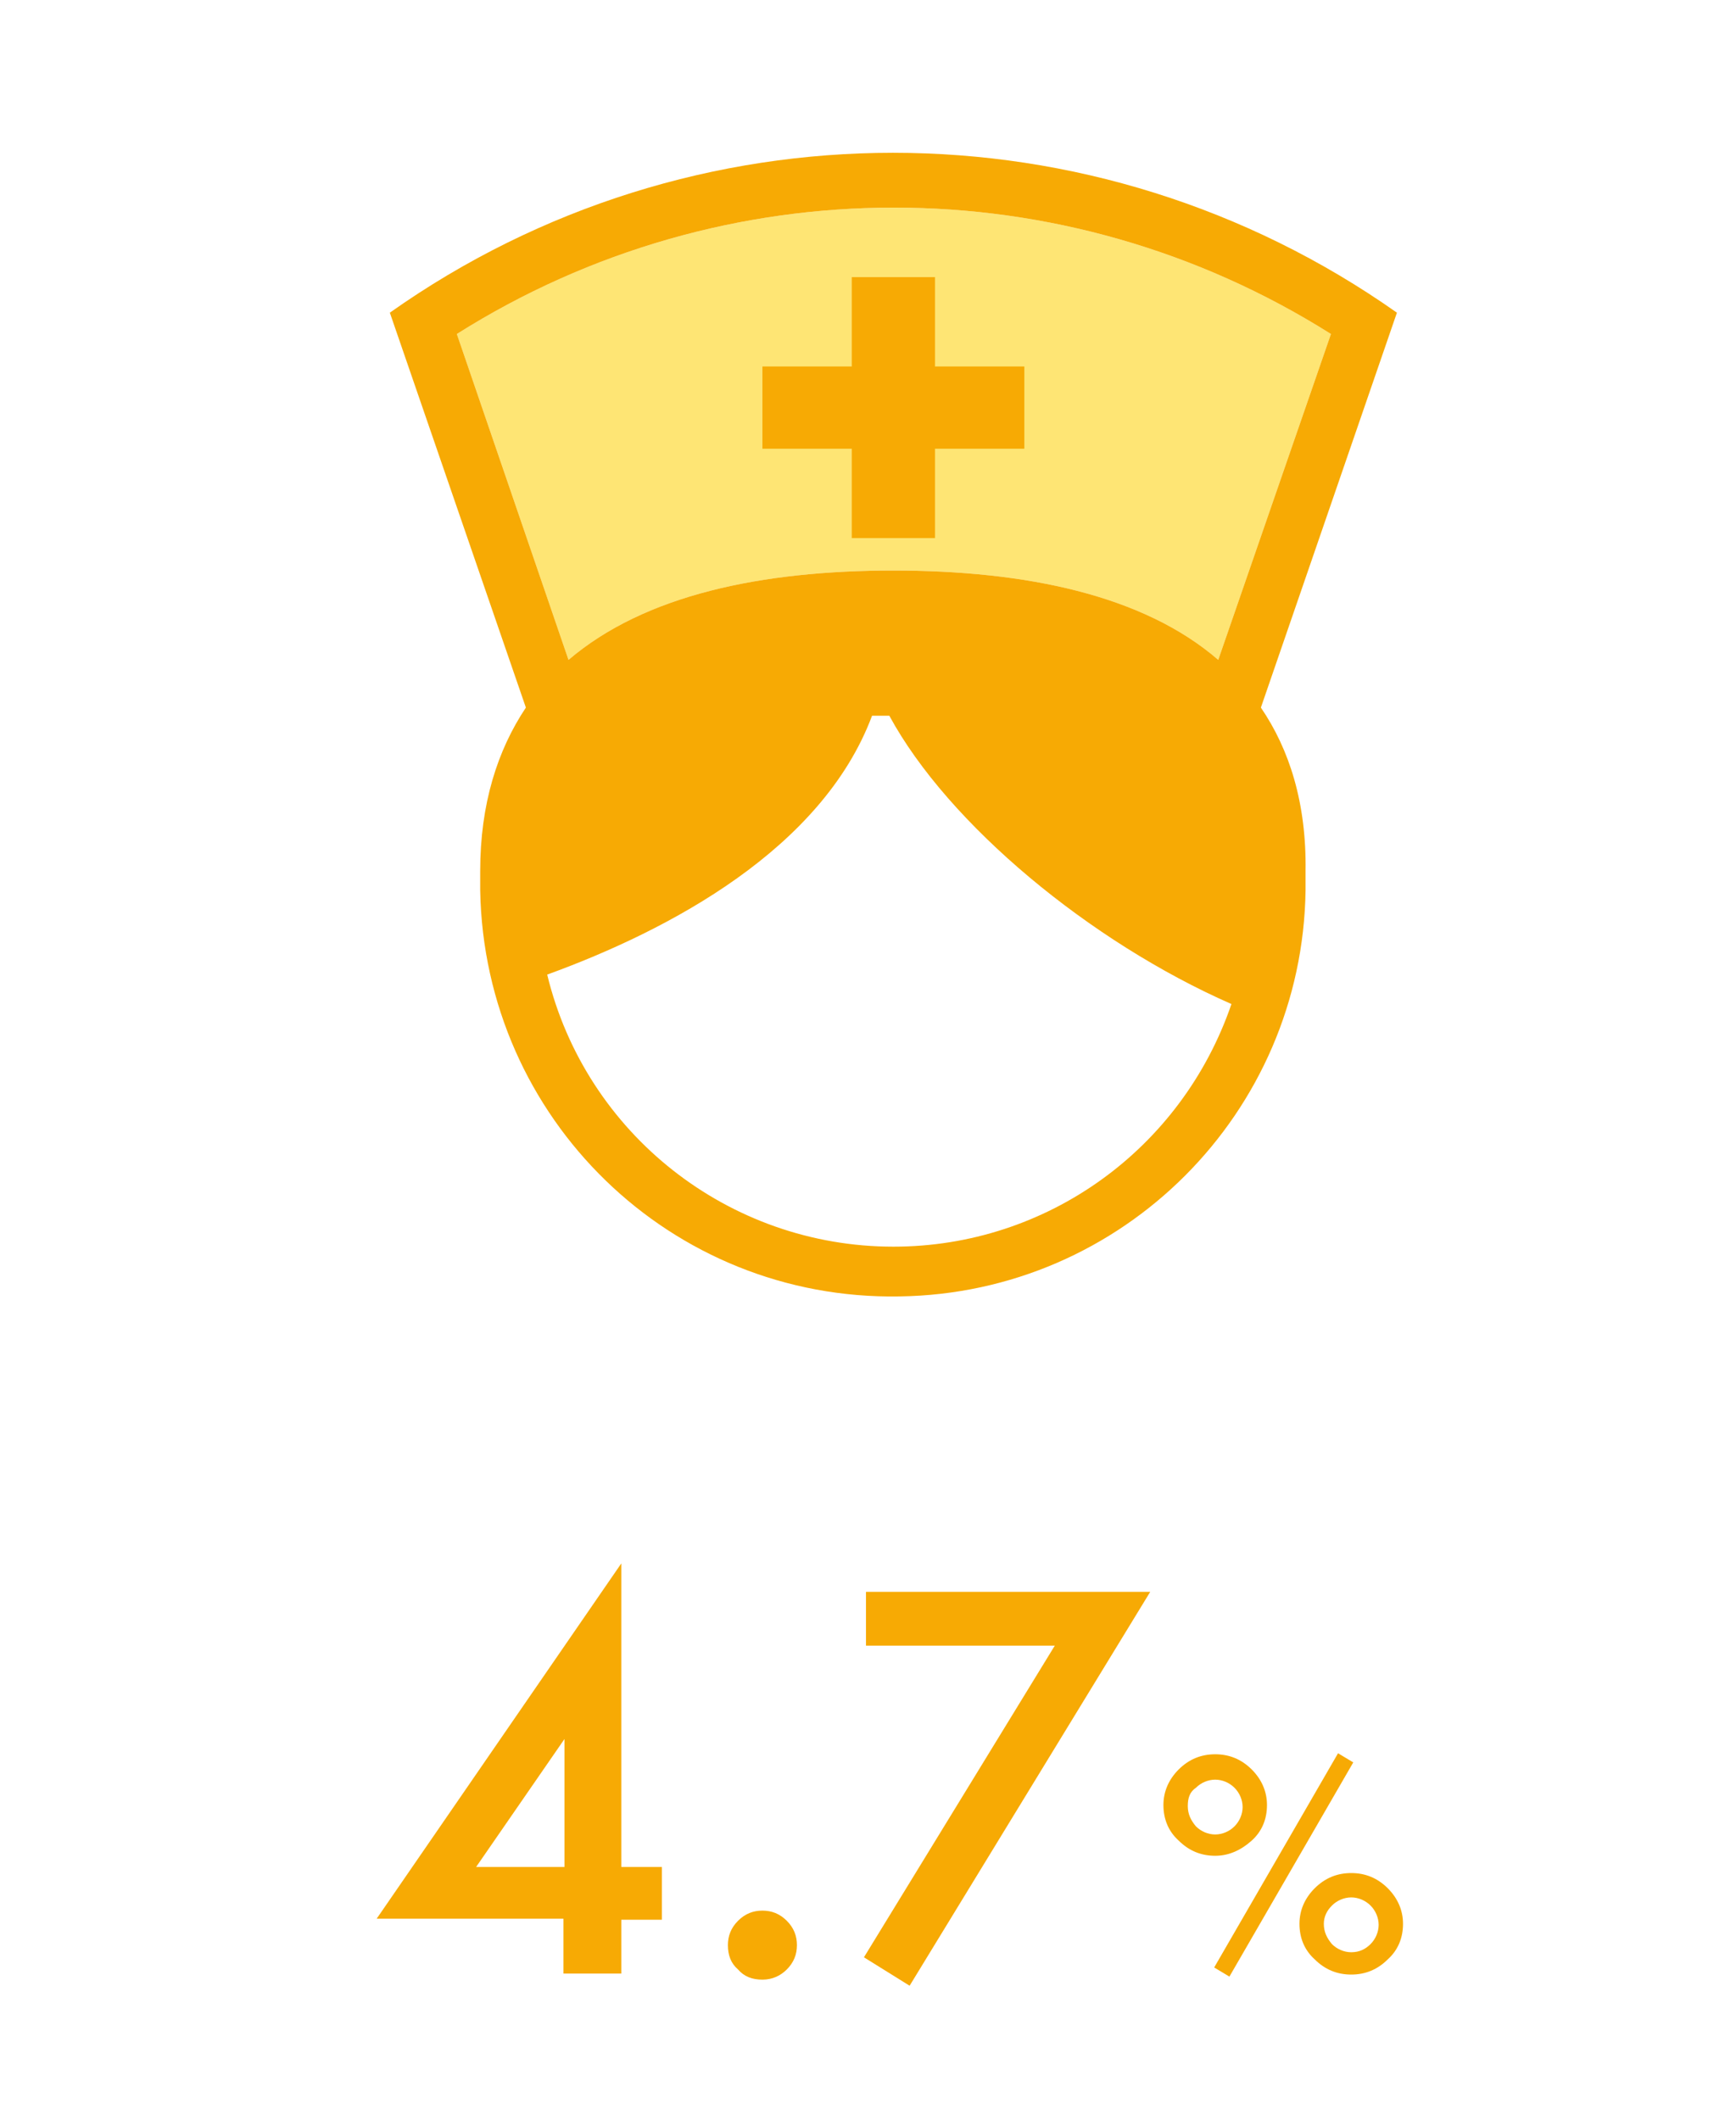
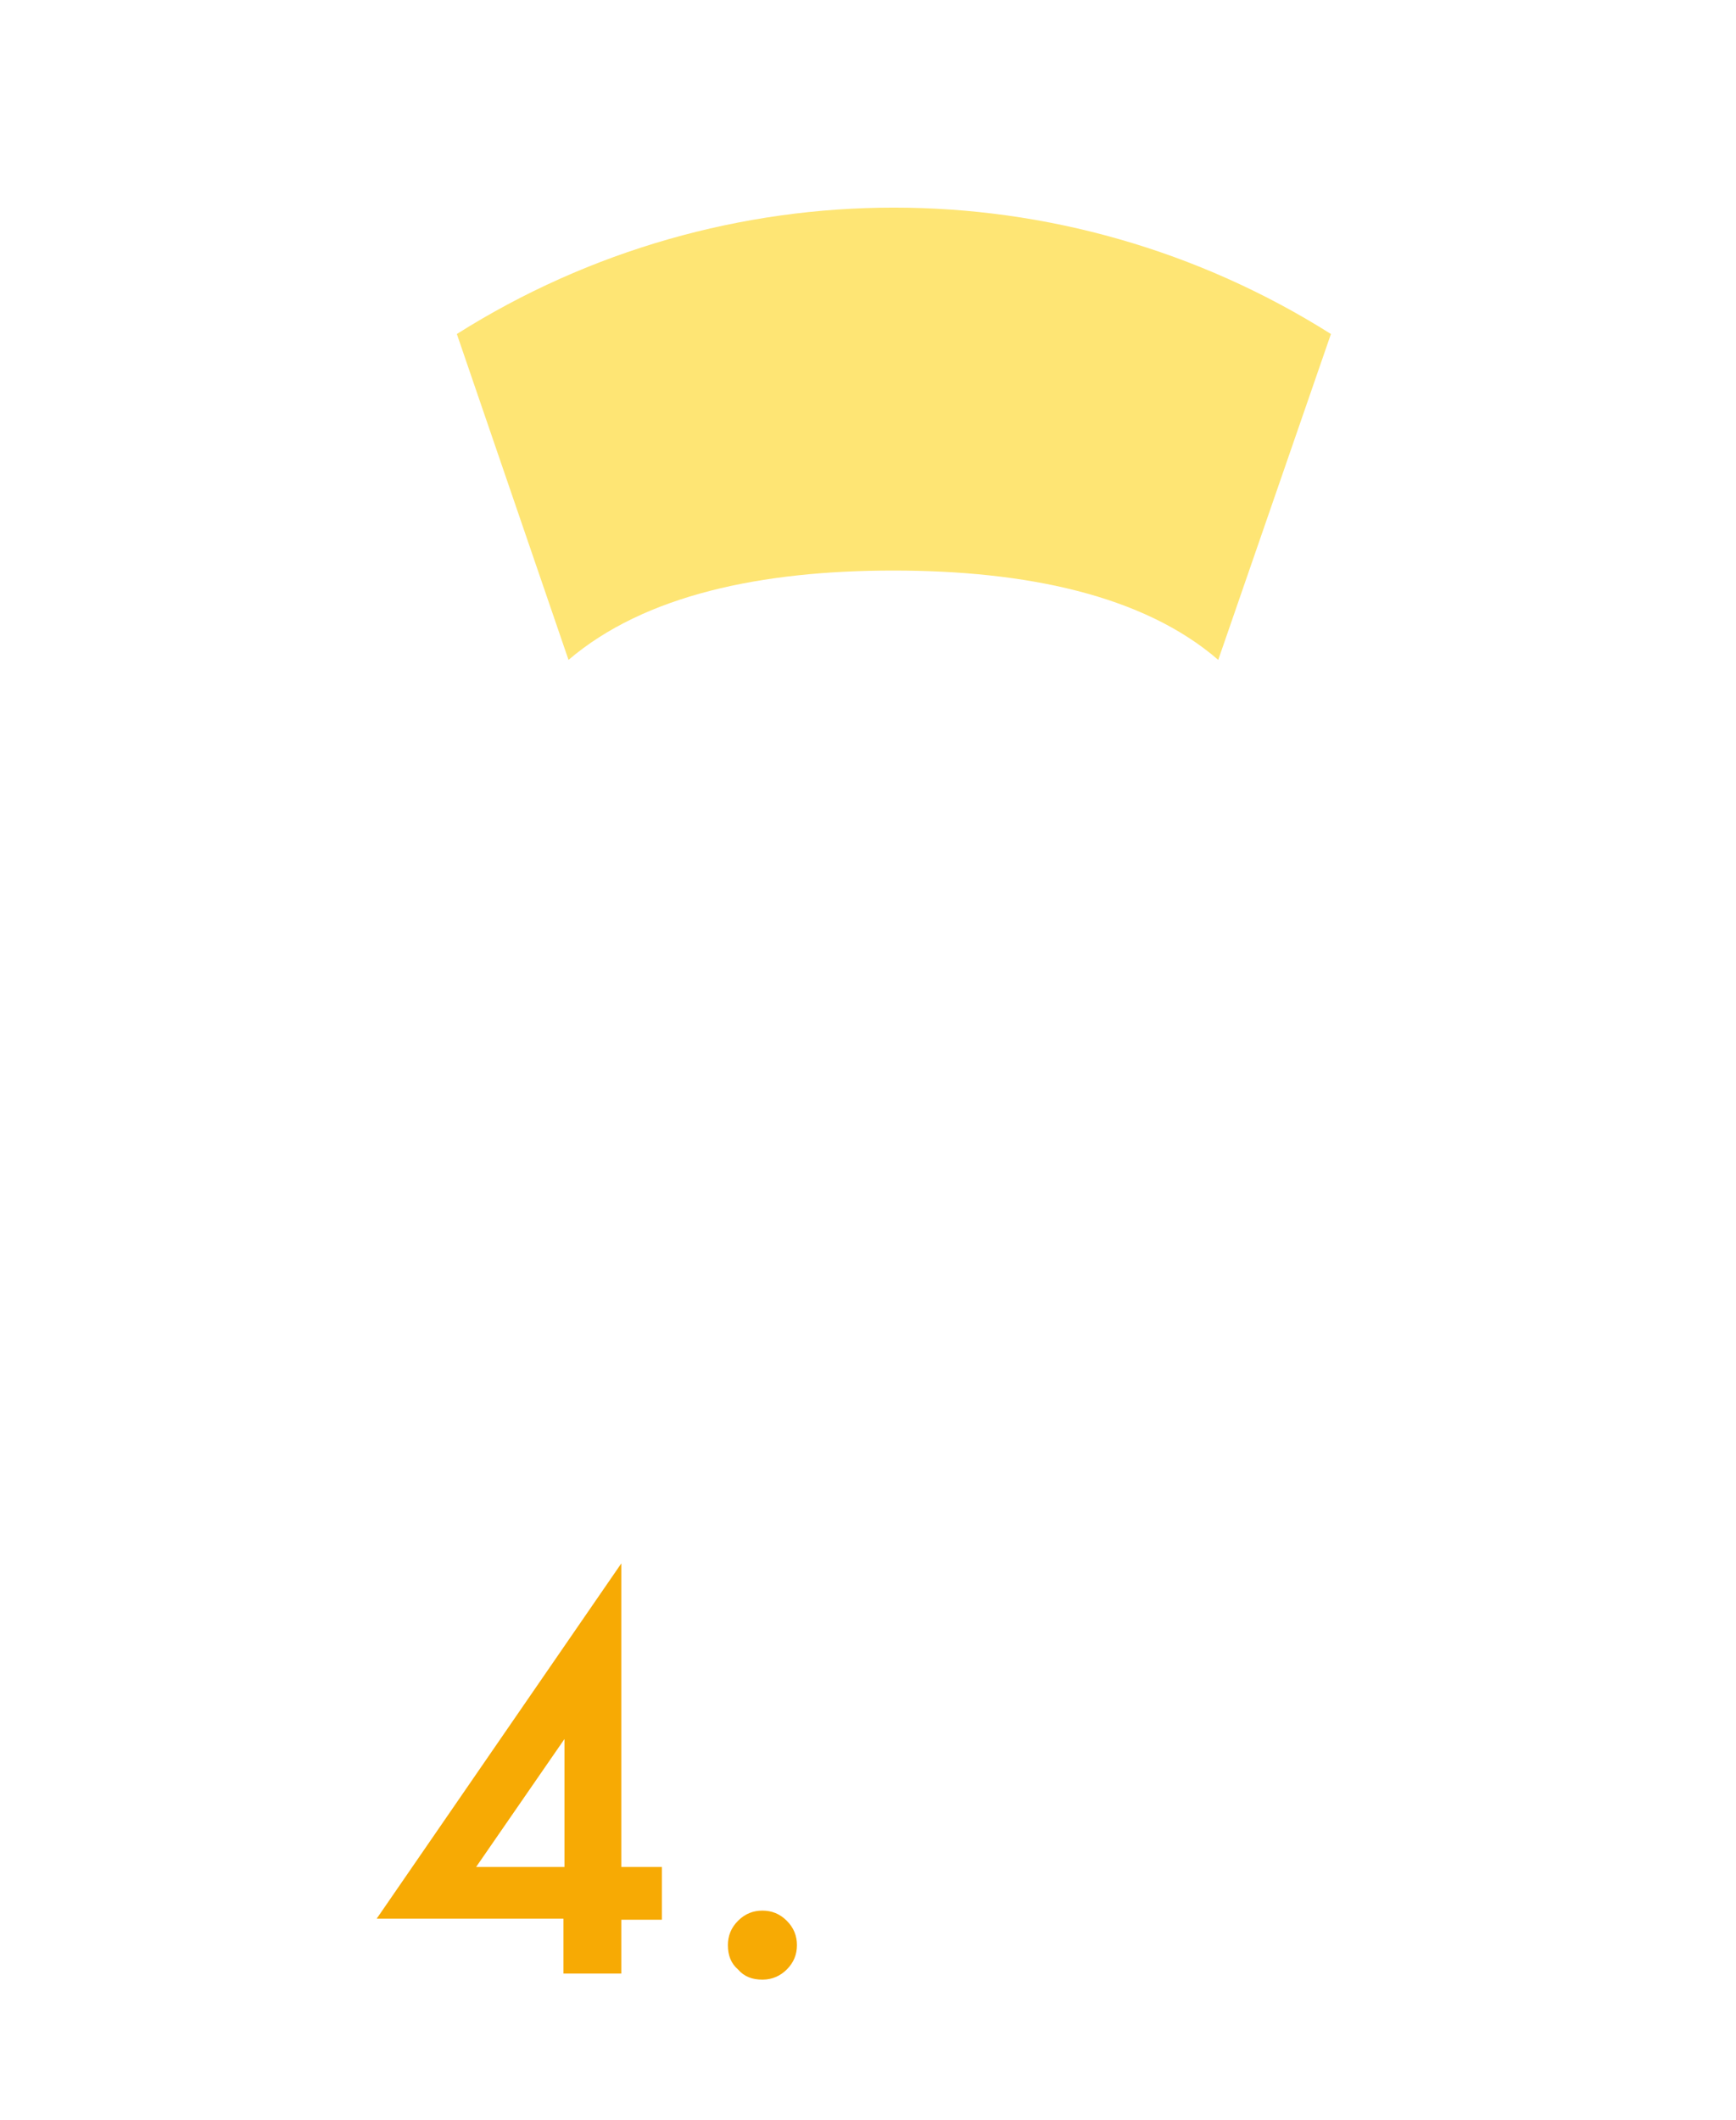
<svg xmlns="http://www.w3.org/2000/svg" version="1.1" id="レイヤー_1" x="0px" y="0px" viewBox="0 0 171 208.8" style="enable-background:new 0 0 171 208.8;" xml:space="preserve">
  <style type="text/css">
	.st0{fill:#FEE574;}
	.st1{enable-background:new    ;}
	.st2{fill:#F7AA04;}
	.st3{fill:none;}
</style>
  <title>アセット 27</title>
  <g id="レイヤー_2_1_">
    <g id="レイヤー_3">
      <path class="st0" d="M45,32.9c26.3-16.6,59.8-16.6,86.1,0L120,65c-7.4-6.4-19-8.8-32-8.8S63.5,58.6,56,65L45,32.9z" />
      <g class="st1">
        <path class="st2" d="M61.2,183.9h4v5.2h-4v5.3h-5.7V189H37.1l24.1-35V183.9z M55.6,183.9v-12.6l-8.7,12.6H55.6z" />
        <path class="st2" d="M71.7,191.6c0-0.9,0.3-1.7,1-2.4s1.5-1,2.4-1c0.9,0,1.7,0.3,2.4,1c0.7,0.7,1,1.5,1,2.4c0,0.9-0.3,1.7-1,2.4     c-0.6,0.6-1.4,1-2.4,1c-1,0-1.8-0.3-2.4-1C72,193.4,71.7,192.6,71.7,191.6z" />
-         <path class="st2" d="M103.9,162.1H85.3v-5.3h28l-23.7,38.8l-4.5-2.8L103.9,162.1z" />
      </g>
      <g class="st1">
-         <path class="st2" d="M114.6,177.8c0-1.3,0.5-2.5,1.5-3.5c1-1,2.2-1.5,3.6-1.5c1.4,0,2.6,0.5,3.6,1.5c1,1,1.5,2.2,1.5,3.5     c0,1.4-0.5,2.6-1.5,3.5s-2.2,1.5-3.6,1.5c-1.4,0-2.6-0.5-3.6-1.5C115.1,180.4,114.6,179.2,114.6,177.8z M117,177.9     c0,0.8,0.3,1.4,0.8,2c0.5,0.5,1.2,0.8,1.9,0.8c0.7,0,1.4-0.3,1.9-0.8c0.5-0.5,0.8-1.2,0.8-1.9c0-0.7-0.3-1.4-0.8-1.9     c-0.5-0.5-1.2-0.8-1.9-0.8s-1.4,0.3-1.9,0.8C117.2,176.5,117,177.1,117,177.9z M131.8,172.7l1.5,0.9l-12.2,21.1l-1.5-0.9     L131.8,172.7z M128,189.5c0-1.3,0.5-2.5,1.5-3.5c1-1,2.2-1.5,3.6-1.5c1.4,0,2.6,0.5,3.6,1.5c1,1,1.5,2.2,1.5,3.5     c0,1.4-0.5,2.6-1.5,3.5c-1,1-2.2,1.5-3.6,1.5c-1.4,0-2.6-0.5-3.6-1.5C128.5,192.1,128,190.9,128,189.5z M130.4,189.5     c0,0.8,0.3,1.4,0.8,2c0.5,0.5,1.2,0.8,1.9,0.8c0.8,0,1.4-0.3,1.9-0.8c0.5-0.5,0.8-1.2,0.8-1.9s-0.3-1.4-0.8-1.9     c-0.5-0.5-1.2-0.8-1.9-0.8c-0.7,0-1.4,0.3-1.9,0.8C130.7,188.2,130.4,188.8,130.4,189.5z" />
-       </g>
-       <path class="st2" d="M124.2,69.7l13.4-38.9c-29.8-21-69.5-21-99.2,0l13.4,38.9c-2.8,4.2-4.5,9.5-4.5,16.1c0,0.4,0,0.7,0,1.1    s0,0.5,0,0.8c0.4,22.5,18.8,40.4,41.3,40c22-0.3,39.7-18.1,40-40c0-0.3,0-0.6,0-0.9s0-0.6,0-1C128.7,79.1,127,73.8,124.2,69.7z     M45,32.9c26.3-16.6,59.8-16.6,86.1,0L120,65c-7.4-6.4-19-8.8-32-8.8S63.5,58.6,56,65L45,32.9z M88,122.8    c-16.2,0-30.3-11.1-34.1-26.8C66,91.6,81,83.6,85.9,70.5h1.7c5.8,10.7,19.8,22.3,33.7,28.4C116.4,113.2,103.1,122.8,88,122.8z" />
-       <polygon class="st2" points="83.9,53 92.1,53 92.1,44.2 100.9,44.2 100.9,36.1 92.1,36.1 92.1,27.3 83.9,27.3 83.9,36.1     75.1,36.1 75.1,44.2 83.9,44.2   " />
-       <rect class="st3" width="171" height="194" />
+         </g>
    </g>
  </g>
</svg>